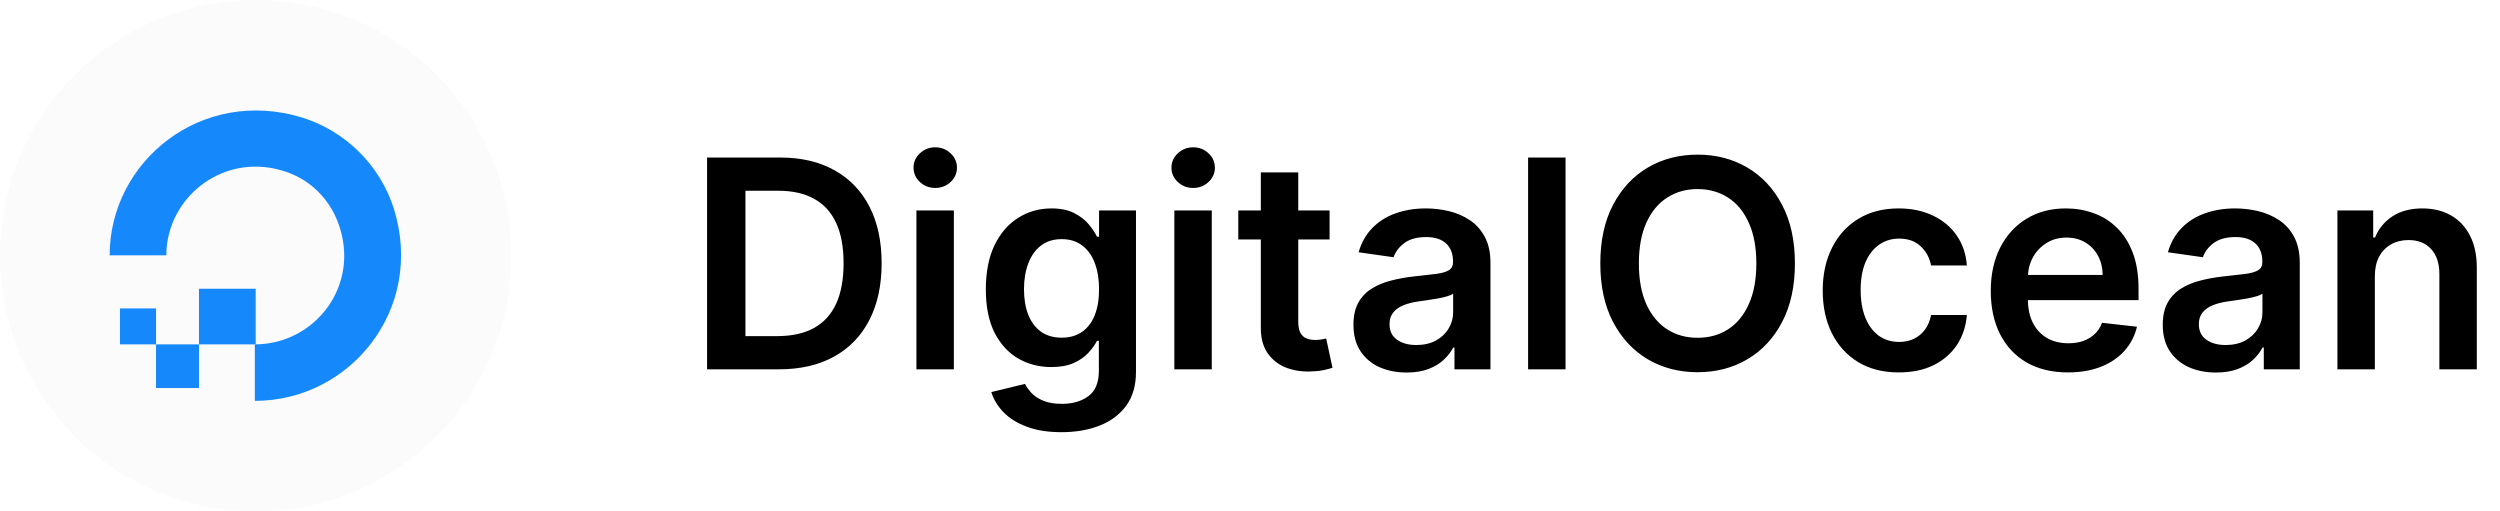
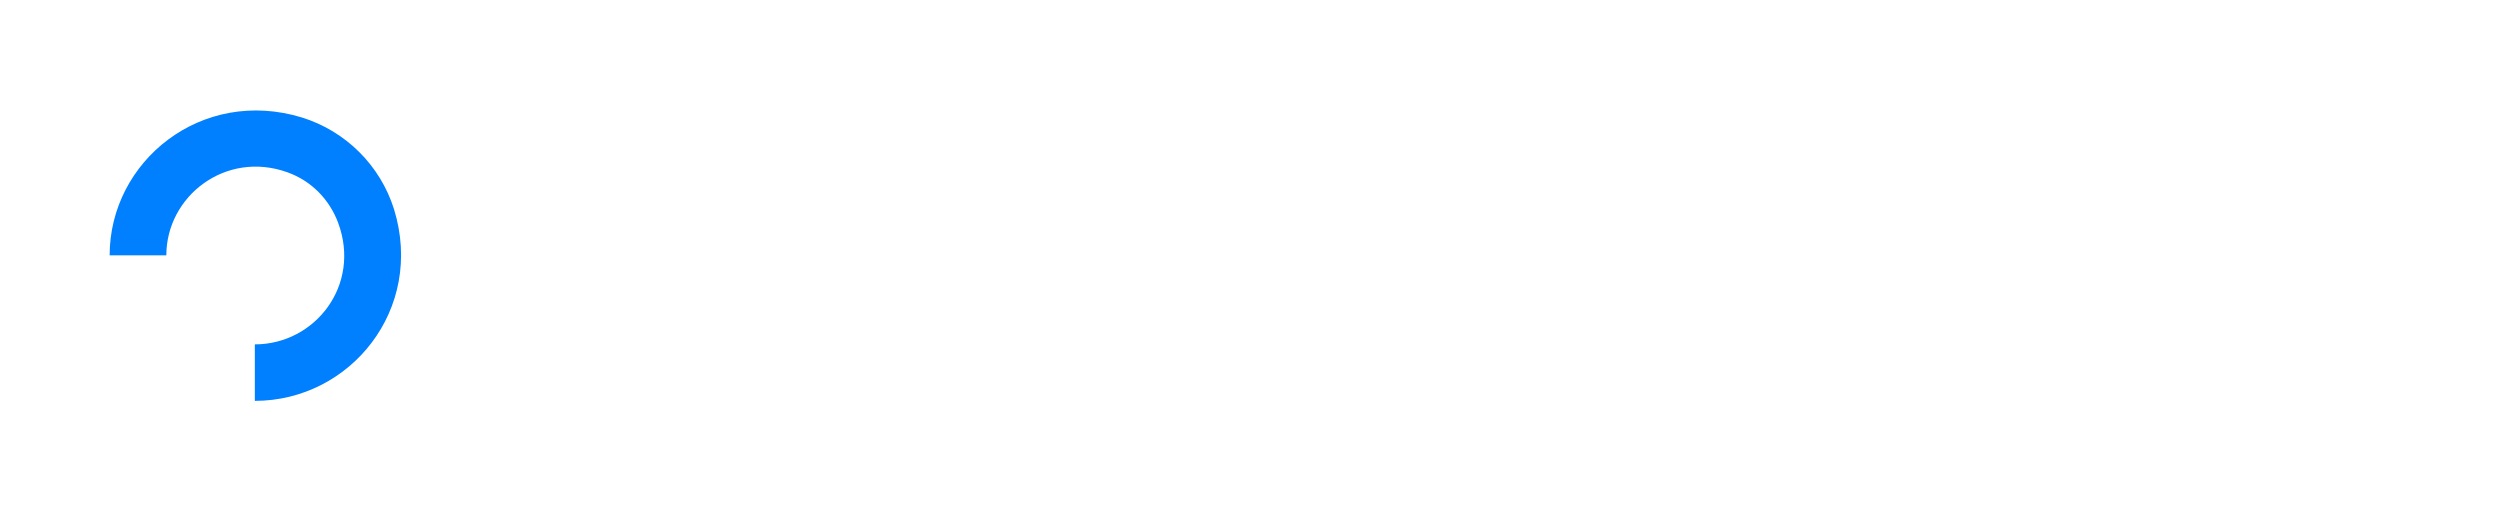
<svg xmlns="http://www.w3.org/2000/svg" width="176" height="36" viewBox="0 0 176 36" fill="none">
-   <path d="M54.831 26H49.778V11.091H54.932C56.413 11.091 57.684 11.389 58.747 11.986C59.815 12.578 60.635 13.43 61.208 14.541C61.78 15.653 62.067 16.983 62.067 18.531C62.067 20.084 61.778 21.419 61.2 22.535C60.628 23.651 59.8 24.508 58.718 25.105C57.641 25.701 56.345 26 54.831 26ZM52.479 23.663H54.7C55.738 23.663 56.604 23.474 57.298 23.095C57.992 22.712 58.514 22.142 58.864 21.385C59.213 20.623 59.388 19.671 59.388 18.531C59.388 17.39 59.213 16.444 58.864 15.692C58.514 14.935 57.997 14.369 57.313 13.996C56.634 13.617 55.789 13.428 54.78 13.428H52.479V23.663ZM64.516 26V14.818H67.152V26H64.516ZM65.841 13.231C65.424 13.231 65.065 13.093 64.764 12.816C64.463 12.535 64.313 12.197 64.313 11.804C64.313 11.406 64.463 11.069 64.764 10.792C65.065 10.511 65.424 10.37 65.841 10.37C66.264 10.37 66.623 10.511 66.919 10.792C67.22 11.069 67.37 11.406 67.37 11.804C67.37 12.197 67.22 12.535 66.919 12.816C66.623 13.093 66.264 13.231 65.841 13.231ZM74.725 30.426C73.778 30.426 72.965 30.297 72.286 30.04C71.606 29.788 71.06 29.448 70.648 29.021C70.235 28.594 69.949 28.121 69.789 27.602L72.162 27.026C72.269 27.245 72.424 27.461 72.628 27.674C72.832 27.893 73.106 28.072 73.451 28.213C73.8 28.359 74.239 28.431 74.768 28.431C75.516 28.431 76.134 28.25 76.625 27.886C77.115 27.526 77.36 26.934 77.36 26.109V23.991H77.229C77.093 24.262 76.894 24.542 76.632 24.828C76.375 25.114 76.032 25.355 75.605 25.549C75.183 25.743 74.652 25.84 74.011 25.84C73.152 25.84 72.373 25.638 71.674 25.236C70.98 24.828 70.427 24.221 70.014 23.416C69.607 22.605 69.403 21.591 69.403 20.373C69.403 19.145 69.607 18.109 70.014 17.264C70.427 16.415 70.983 15.772 71.682 15.335C72.38 14.893 73.159 14.673 74.018 14.673C74.674 14.673 75.212 14.784 75.635 15.008C76.062 15.226 76.401 15.49 76.654 15.801C76.906 16.107 77.098 16.395 77.229 16.667H77.374V14.818H79.973V26.182C79.973 27.138 79.745 27.929 79.289 28.555C78.833 29.181 78.209 29.65 77.418 29.96C76.627 30.271 75.729 30.426 74.725 30.426ZM74.746 23.772C75.305 23.772 75.78 23.637 76.173 23.365C76.566 23.093 76.865 22.702 77.069 22.193C77.272 21.683 77.374 21.072 77.374 20.358C77.374 19.654 77.272 19.038 77.069 18.509C76.87 17.98 76.574 17.57 76.18 17.279C75.792 16.983 75.314 16.835 74.746 16.835C74.159 16.835 73.669 16.988 73.276 17.293C72.883 17.599 72.587 18.019 72.388 18.553C72.189 19.082 72.089 19.683 72.089 20.358C72.089 21.042 72.189 21.642 72.388 22.156C72.592 22.666 72.89 23.064 73.283 23.35C73.681 23.632 74.169 23.772 74.746 23.772ZM82.674 26V14.818H85.309V26H82.674ZM83.999 13.231C83.582 13.231 83.222 13.093 82.922 12.816C82.621 12.535 82.47 12.197 82.47 11.804C82.47 11.406 82.621 11.069 82.922 10.792C83.222 10.511 83.582 10.37 83.999 10.37C84.421 10.37 84.78 10.511 85.076 10.792C85.377 11.069 85.528 11.406 85.528 11.804C85.528 12.197 85.377 12.535 85.076 12.816C84.78 13.093 84.421 13.231 83.999 13.231ZM93.603 14.818V16.857H87.175V14.818H93.603ZM88.762 12.139H91.397V22.637C91.397 22.991 91.451 23.263 91.557 23.452C91.669 23.637 91.814 23.763 91.994 23.831C92.174 23.899 92.373 23.933 92.591 23.933C92.756 23.933 92.906 23.92 93.042 23.896C93.183 23.872 93.29 23.85 93.363 23.831L93.807 25.891C93.666 25.939 93.465 25.993 93.203 26.051C92.945 26.109 92.63 26.143 92.256 26.153C91.596 26.172 91.002 26.073 90.473 25.854C89.944 25.631 89.524 25.287 89.213 24.821C88.907 24.355 88.757 23.772 88.762 23.073V12.139ZM99.025 26.226C98.316 26.226 97.678 26.099 97.11 25.847C96.547 25.59 96.1 25.211 95.77 24.712C95.445 24.212 95.283 23.595 95.283 22.862C95.283 22.232 95.399 21.71 95.632 21.297C95.865 20.885 96.183 20.555 96.586 20.307C96.989 20.06 97.442 19.873 97.947 19.747C98.457 19.616 98.983 19.521 99.527 19.463C100.182 19.395 100.714 19.334 101.121 19.281C101.529 19.223 101.825 19.135 102.009 19.019C102.199 18.897 102.293 18.71 102.293 18.458V18.414C102.293 17.866 102.131 17.441 101.806 17.14C101.48 16.84 101.012 16.689 100.401 16.689C99.755 16.689 99.243 16.83 98.865 17.111C98.491 17.393 98.238 17.725 98.107 18.109L95.647 17.759C95.841 17.08 96.161 16.512 96.608 16.056C97.054 15.595 97.6 15.25 98.246 15.022C98.891 14.789 99.605 14.673 100.386 14.673C100.925 14.673 101.461 14.736 101.995 14.862C102.529 14.988 103.016 15.197 103.458 15.488C103.9 15.774 104.254 16.165 104.521 16.66C104.793 17.155 104.929 17.774 104.929 18.516V26H102.395V24.464H102.308C102.148 24.775 101.922 25.066 101.631 25.337C101.344 25.605 100.983 25.82 100.546 25.985C100.114 26.146 99.607 26.226 99.025 26.226ZM99.709 24.289C100.238 24.289 100.697 24.185 101.085 23.976C101.473 23.763 101.772 23.481 101.98 23.132C102.194 22.782 102.301 22.401 102.301 21.989V20.671C102.218 20.739 102.077 20.802 101.878 20.86C101.684 20.919 101.466 20.97 101.223 21.013C100.98 21.057 100.74 21.096 100.502 21.13C100.265 21.164 100.058 21.193 99.884 21.217C99.49 21.27 99.139 21.358 98.828 21.479C98.517 21.601 98.272 21.77 98.093 21.989C97.913 22.202 97.823 22.479 97.823 22.819C97.823 23.304 98.001 23.671 98.355 23.918C98.709 24.166 99.16 24.289 99.709 24.289ZM110.214 11.091V26H107.578V11.091H110.214ZM126.362 18.546C126.362 20.152 126.061 21.528 125.459 22.673C124.863 23.814 124.047 24.687 123.013 25.294C121.985 25.901 120.817 26.204 119.512 26.204C118.206 26.204 117.037 25.901 116.003 25.294C114.974 24.682 114.159 23.806 113.557 22.666C112.96 21.52 112.662 20.147 112.662 18.546C112.662 16.939 112.96 15.566 113.557 14.425C114.159 13.28 114.974 12.404 116.003 11.797C117.037 11.19 118.206 10.887 119.512 10.887C120.817 10.887 121.985 11.19 123.013 11.797C124.047 12.404 124.863 13.28 125.459 14.425C126.061 15.566 126.362 16.939 126.362 18.546ZM123.647 18.546C123.647 17.415 123.47 16.461 123.115 15.684C122.766 14.903 122.281 14.313 121.659 13.915C121.038 13.513 120.322 13.311 119.512 13.311C118.701 13.311 117.986 13.513 117.364 13.915C116.743 14.313 116.255 14.903 115.901 15.684C115.552 16.461 115.377 17.415 115.377 18.546C115.377 19.676 115.552 20.632 115.901 21.414C116.255 22.19 116.743 22.78 117.364 23.183C117.986 23.581 118.701 23.78 119.512 23.78C120.322 23.78 121.038 23.581 121.659 23.183C122.281 22.78 122.766 22.19 123.115 21.414C123.47 20.632 123.647 19.676 123.647 18.546ZM133.677 26.218C132.56 26.218 131.602 25.973 130.801 25.483C130.005 24.993 129.391 24.316 128.959 23.452C128.532 22.583 128.319 21.584 128.319 20.453C128.319 19.317 128.537 18.315 128.974 17.446C129.411 16.573 130.027 15.893 130.823 15.408C131.624 14.918 132.57 14.673 133.662 14.673C134.57 14.673 135.373 14.84 136.072 15.175C136.775 15.505 137.336 15.973 137.753 16.58C138.171 17.182 138.408 17.885 138.467 18.691H135.948C135.846 18.152 135.603 17.703 135.22 17.344C134.841 16.98 134.334 16.798 133.698 16.798C133.16 16.798 132.687 16.944 132.279 17.235C131.871 17.521 131.553 17.934 131.325 18.473C131.102 19.011 130.99 19.657 130.99 20.409C130.99 21.171 131.102 21.826 131.325 22.375C131.548 22.918 131.861 23.338 132.264 23.634C132.672 23.925 133.15 24.071 133.698 24.071C134.087 24.071 134.434 23.998 134.739 23.852C135.05 23.702 135.31 23.486 135.518 23.204C135.727 22.923 135.87 22.581 135.948 22.178H138.467C138.404 22.969 138.171 23.671 137.768 24.282C137.365 24.889 136.817 25.364 136.123 25.709C135.429 26.049 134.613 26.218 133.677 26.218ZM145.581 26.218C144.46 26.218 143.492 25.985 142.676 25.52C141.866 25.049 141.242 24.384 140.805 23.525C140.369 22.661 140.15 21.644 140.15 20.475C140.15 19.324 140.369 18.315 140.805 17.446C141.247 16.573 141.863 15.893 142.654 15.408C143.446 14.918 144.375 14.673 145.443 14.673C146.132 14.673 146.782 14.784 147.394 15.008C148.01 15.226 148.554 15.566 149.024 16.027C149.5 16.488 149.874 17.075 150.145 17.788C150.417 18.497 150.553 19.341 150.553 20.322V21.13H141.388V19.354H148.027C148.022 18.849 147.913 18.4 147.699 18.007C147.486 17.609 147.187 17.296 146.804 17.068C146.425 16.84 145.984 16.726 145.479 16.726C144.94 16.726 144.467 16.857 144.059 17.119C143.652 17.376 143.334 17.716 143.106 18.138C142.883 18.555 142.769 19.014 142.764 19.514V21.064C142.764 21.715 142.883 22.273 143.12 22.739C143.358 23.2 143.691 23.554 144.118 23.802C144.545 24.044 145.045 24.166 145.617 24.166C146.001 24.166 146.348 24.112 146.658 24.005C146.969 23.894 147.238 23.731 147.466 23.518C147.695 23.304 147.867 23.04 147.983 22.724L150.444 23.001C150.289 23.651 149.993 24.219 149.556 24.704C149.124 25.185 148.571 25.558 147.896 25.825C147.221 26.087 146.45 26.218 145.581 26.218ZM156 26.226C155.292 26.226 154.653 26.099 154.086 25.847C153.523 25.59 153.076 25.211 152.746 24.712C152.421 24.212 152.258 23.595 152.258 22.862C152.258 22.232 152.375 21.71 152.608 21.297C152.841 20.885 153.159 20.555 153.561 20.307C153.964 20.06 154.418 19.873 154.923 19.747C155.432 19.616 155.959 19.521 156.503 19.463C157.158 19.395 157.689 19.334 158.097 19.281C158.504 19.223 158.801 19.135 158.985 19.019C159.174 18.897 159.269 18.71 159.269 18.458V18.414C159.269 17.866 159.106 17.441 158.781 17.14C158.456 16.84 157.988 16.689 157.376 16.689C156.731 16.689 156.219 16.83 155.84 17.111C155.466 17.393 155.214 17.725 155.083 18.109L152.622 17.759C152.816 17.08 153.137 16.512 153.583 16.056C154.03 15.595 154.576 15.25 155.221 15.022C155.867 14.789 156.58 14.673 157.362 14.673C157.9 14.673 158.437 14.736 158.97 14.862C159.504 14.988 159.992 15.197 160.434 15.488C160.875 15.774 161.23 16.165 161.496 16.66C161.768 17.155 161.904 17.774 161.904 18.516V26H159.371V24.464H159.283C159.123 24.775 158.898 25.066 158.606 25.337C158.32 25.605 157.958 25.82 157.522 25.985C157.09 26.146 156.583 26.226 156 26.226ZM156.685 24.289C157.214 24.289 157.672 24.185 158.06 23.976C158.449 23.763 158.747 23.481 158.956 23.132C159.169 22.782 159.276 22.401 159.276 21.989V20.671C159.194 20.739 159.053 20.802 158.854 20.86C158.66 20.919 158.441 20.97 158.199 21.013C157.956 21.057 157.716 21.096 157.478 21.13C157.24 21.164 157.034 21.193 156.859 21.217C156.466 21.27 156.114 21.358 155.804 21.479C155.493 21.601 155.248 21.77 155.068 21.989C154.889 22.202 154.799 22.479 154.799 22.819C154.799 23.304 154.976 23.671 155.33 23.918C155.685 24.166 156.136 24.289 156.685 24.289ZM167.189 19.448V26H164.554V14.818H167.073V16.718H167.204C167.461 16.092 167.871 15.595 168.434 15.226C169.002 14.857 169.703 14.673 170.538 14.673C171.31 14.673 171.982 14.838 172.555 15.168C173.132 15.498 173.579 15.976 173.894 16.602C174.214 17.228 174.372 17.987 174.367 18.88V26H171.732V19.288C171.732 18.541 171.538 17.956 171.15 17.534C170.766 17.111 170.235 16.9 169.555 16.9C169.094 16.9 168.684 17.002 168.325 17.206C167.971 17.405 167.692 17.694 167.488 18.072C167.289 18.451 167.189 18.909 167.189 19.448Z" fill="black" />
  <path d="M17.94 28.221V24.244C22.173 24.244 25.439 20.086 23.806 15.687C23.201 14.059 21.931 12.734 20.238 12.131C15.883 10.564 11.71 13.818 11.71 17.976H7.719C7.719 11.348 14.19 6.105 21.266 8.274C24.35 9.238 26.769 11.649 27.737 14.722C29.914 21.773 24.653 28.221 17.94 28.221Z" fill="#0080FF" />
-   <path d="M18 24.244H14.008V20.327H18V24.244ZM14.008 27.317H10.985V24.244H14.008V27.317ZM10.985 24.244H8.445V21.713H10.985V24.244Z" fill="#0080FF" />
-   <path d="M36 18C36 8.059 27.941 0 18 0C8.059 0 0 8.059 0 18C0 27.941 8.059 36 18 36C27.941 36 36 27.941 36 18Z" fill="#D5D5D5" fill-opacity="0.1" />
</svg>